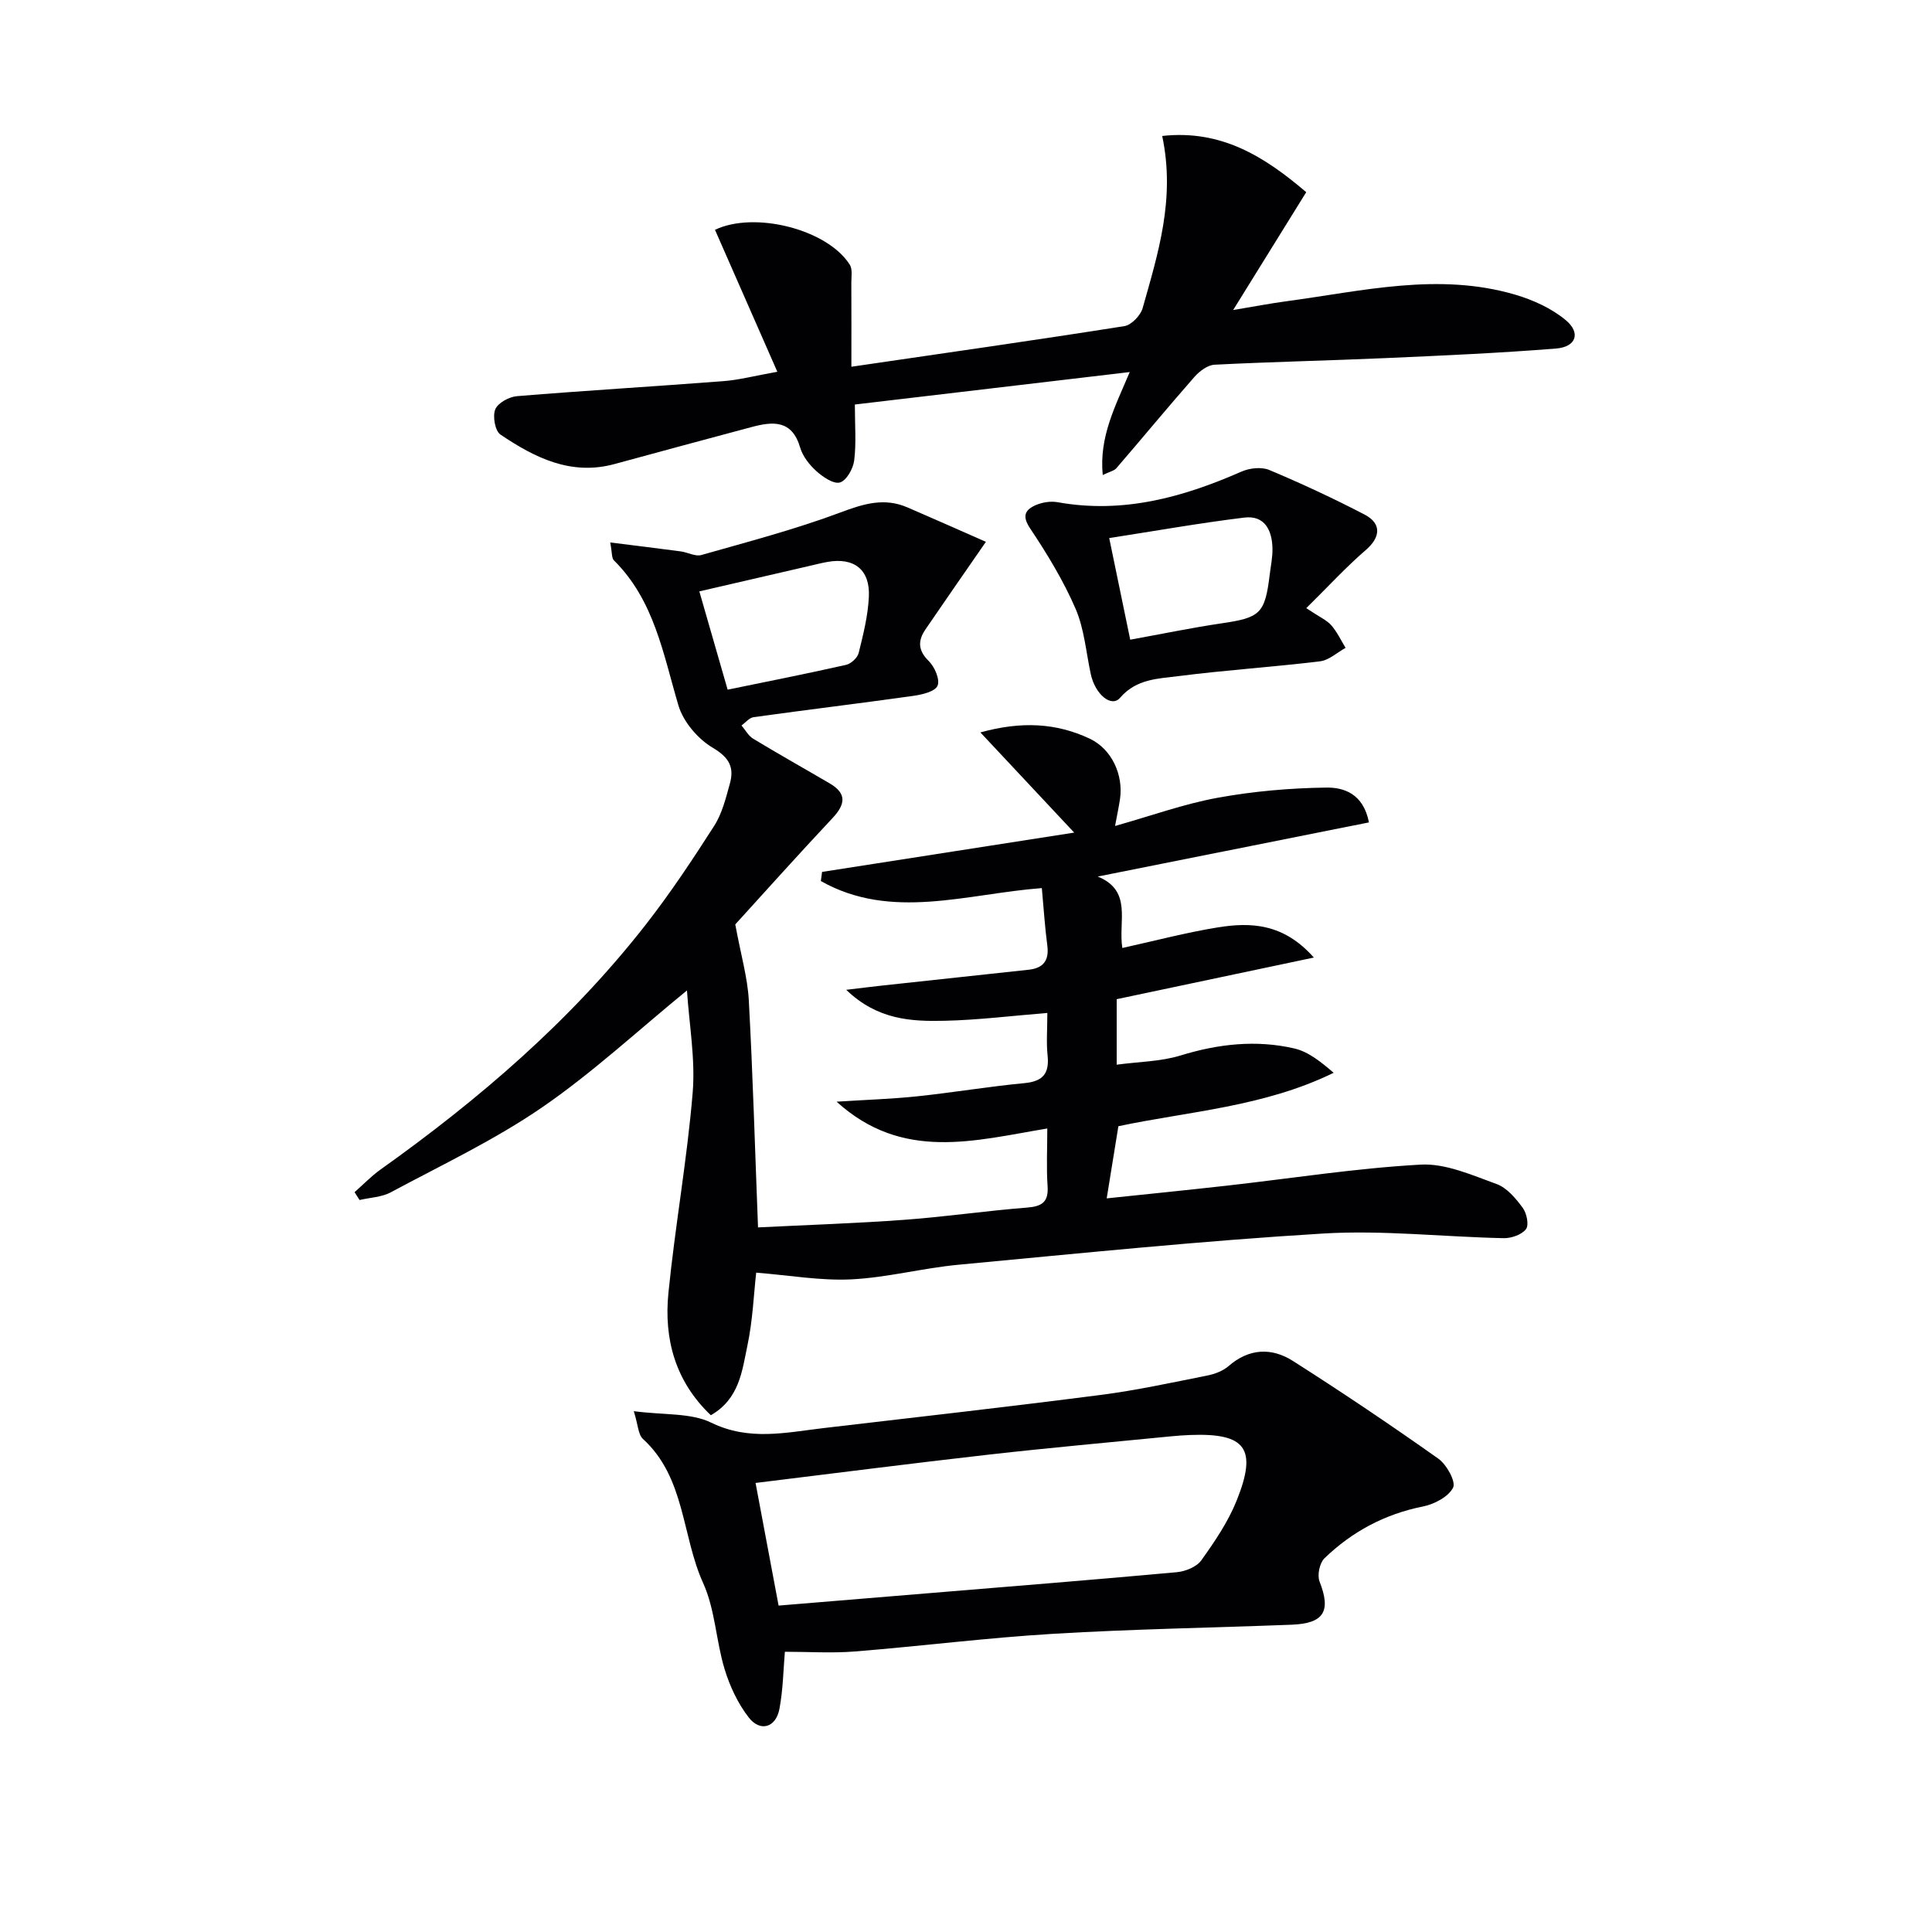
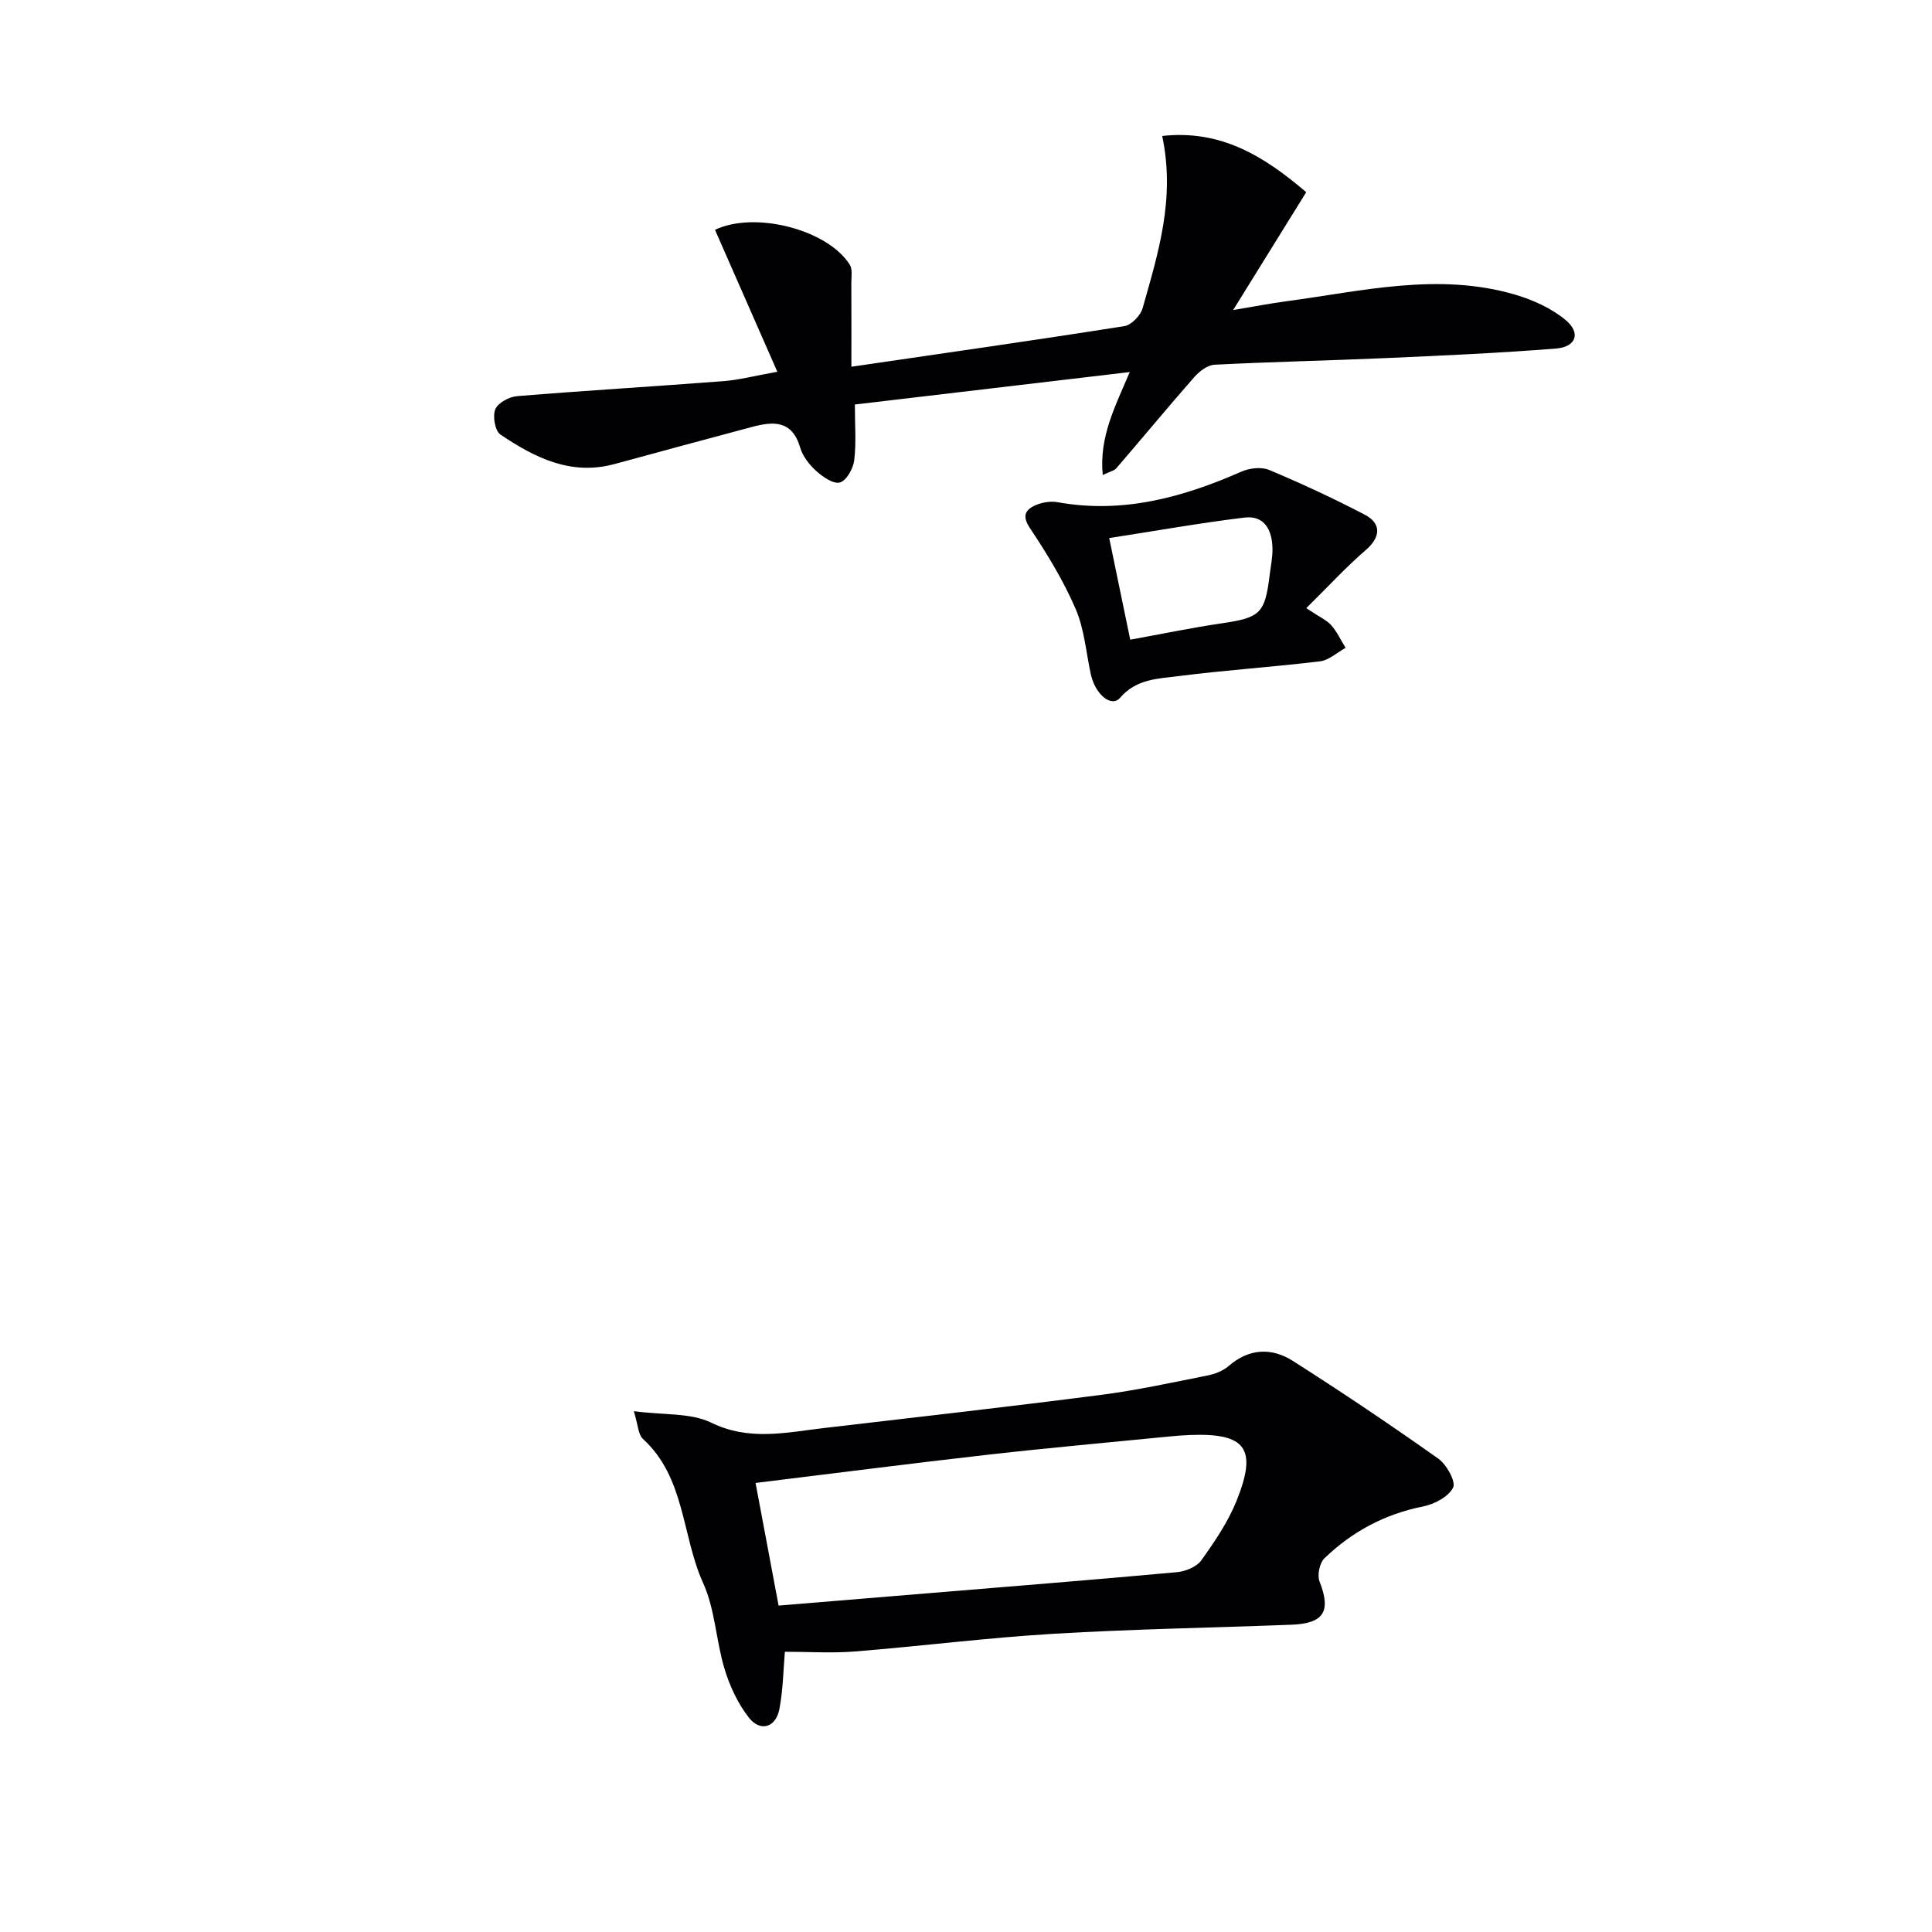
<svg xmlns="http://www.w3.org/2000/svg" enable-background="new 0 0 400 400" viewBox="0 0 400 400">
  <g fill="#010104">
-     <path d="m170.2 180.52c17.43-2.72 34.87-5.44 52.2-8.14-6.54-6.98-12.68-13.55-19.42-20.74 8.45-2.34 15.68-1.98 22.63 1.29 4.55 2.14 7.02 7.49 6.27 12.53-.24 1.59-.57 3.16-1.02 5.55 7.58-2.14 14.31-4.58 21.24-5.84 7.39-1.35 14.98-2.01 22.49-2.11 3.54-.05 7.66 1.18 8.84 7.21-18.6 3.71-37 7.38-56.16 11.21 7.27 2.94 4.2 9.35 5.1 14.79 6.67-1.47 13.15-3.19 19.74-4.26 6.87-1.11 13.63-.85 19.91 6.24-14.14 2.98-27.41 5.79-40.82 8.62v13.56c4.61-.62 9.12-.64 13.24-1.91 7.81-2.4 15.63-3.27 23.53-1.45 2.96.68 5.58 2.84 8.15 5.04-14.44 7.06-29.94 7.97-44.57 11.06-.81 4.99-1.55 9.53-2.42 14.94 8.58-.9 16.76-1.72 24.94-2.64 13.36-1.5 26.68-3.61 40.08-4.35 5.16-.28 10.61 2.18 15.7 4.02 2.14.77 3.97 2.97 5.41 4.92.83 1.11 1.33 3.56.68 4.42-.88 1.15-3.03 1.9-4.61 1.87-12.48-.26-25.01-1.71-37.41-.96-25.2 1.52-50.33 4.1-75.48 6.46-7.43.7-14.76 2.66-22.19 3.03-6.33.31-12.74-.84-19.69-1.39-.5 4.43-.71 9.87-1.82 15.12-1.1 5.22-1.65 11-7.57 14.4-7.36-7-9.74-15.77-8.78-25.33 1.38-13.84 3.87-27.58 5.02-41.44.58-7.01-.73-14.18-1.18-21.18-10.2 8.33-19.6 17.08-30.07 24.26-9.81 6.73-20.72 11.88-31.24 17.53-1.9 1.02-4.31 1.09-6.48 1.6-.34-.54-.68-1.08-1.03-1.62 1.78-1.57 3.44-3.31 5.36-4.68 20.44-14.56 39.36-30.79 54.87-50.64 5.11-6.54 9.73-13.5 14.21-20.5 1.65-2.57 2.43-5.77 3.26-8.77.93-3.34-.1-5.39-3.52-7.41-3.09-1.82-6.12-5.38-7.13-8.78-3.16-10.66-4.99-21.75-13.37-30.05-.46-.46-.34-1.51-.75-3.69 5.32.67 9.96 1.23 14.6 1.85 1.44.19 3.02 1.11 4.27.75 9.67-2.75 19.44-5.31 28.84-8.83 4.76-1.78 9.04-3.1 13.82-1.03 5.54 2.39 11.05 4.84 16.25 7.13-4.67 6.75-8.61 12.41-12.5 18.11-1.58 2.32-1.61 4.33.66 6.56 1.23 1.21 2.37 3.85 1.83 5.12-.51 1.21-3.2 1.85-5.02 2.1-11.01 1.55-22.05 2.88-33.06 4.41-.9.12-1.68 1.13-2.51 1.72.8.93 1.43 2.15 2.43 2.75 5.23 3.17 10.57 6.16 15.84 9.25 3.57 2.09 3.24 4.33.58 7.17-7.28 7.76-14.38 15.69-20.14 22.02 1.18 6.39 2.54 11 2.8 15.67.84 15.41 1.28 30.84 1.91 47.06 10.25-.51 20.34-.84 30.41-1.58 8.44-.62 16.83-1.86 25.27-2.52 3.11-.25 4.5-1.13 4.27-4.46-.26-3.79-.06-7.62-.06-11.92-15.01 2.49-29.95 6.88-43.62-5.55 6.04-.39 11.39-.55 16.69-1.11 7.42-.78 14.79-2.03 22.21-2.73 3.88-.37 5.17-2.04 4.78-5.77-.28-2.6-.05-5.25-.05-8.76-7.43.6-14.31 1.46-21.21 1.62-6.92.16-13.92-.15-20.43-6.41 3.29-.39 5.45-.67 7.62-.9 10.06-1.09 20.12-2.17 30.18-3.26 3.02-.33 4.25-1.94 3.83-5.04-.5-3.76-.73-7.55-1.13-11.86-15.53 1.17-31.17 6.79-45.75-1.46.08-.65.16-1.27.25-1.89zm-19.55-37.73c8.39-1.73 16.48-3.32 24.52-5.14 1.03-.23 2.36-1.46 2.61-2.46.95-3.83 1.93-7.73 2.11-11.65.27-5.62-3.08-8.18-8.57-7.2-1.3.23-2.58.56-3.87.86-7.47 1.73-14.95 3.46-22.66 5.24 2.09 7.25 3.96 13.73 5.86 20.35z" />
    <path d="m131.22 292.17c6.35.83 11.81.32 16.01 2.37 7.89 3.85 15.49 2.04 23.28 1.13 19.12-2.24 38.25-4.4 57.34-6.86 7.39-.95 14.7-2.55 22.01-4 1.58-.31 3.31-.94 4.49-1.97 4.27-3.71 8.95-3.87 13.35-1.06 10.2 6.49 20.23 13.24 30.09 20.22 1.72 1.22 3.67 4.76 3.06 5.99-.95 1.9-3.89 3.44-6.23 3.91-7.93 1.58-14.69 5.21-20.41 10.73-1 .97-1.53 3.49-1.01 4.81 2.41 6.13.95 8.68-5.79 8.94-16.44.63-32.9.9-49.32 1.88-13.73.82-27.39 2.56-41.11 3.66-4.73.38-9.52.06-14.48.06-.31 3.61-.37 7.77-1.12 11.8-.72 3.87-3.94 4.89-6.34 1.83-2.27-2.91-3.95-6.51-5.03-10.07-1.77-5.85-1.95-12.32-4.43-17.78-4.46-9.83-3.68-21.84-12.49-29.87-.97-.91-.98-2.89-1.87-5.72zm29.98 40.25c10.45-.86 20.37-1.68 30.28-2.5 17.38-1.44 34.76-2.82 52.13-4.41 1.8-.16 4.12-1.09 5.1-2.45 2.78-3.89 5.55-7.96 7.32-12.37 4.35-10.81 1.89-14.03-9.63-13.59-1.33.05-2.66.15-3.99.28-12.56 1.24-25.13 2.36-37.67 3.78-15.96 1.81-31.89 3.86-48.31 5.87 1.52 8.05 3.11 16.49 4.77 25.39z" />
    <path d="m270.44 39.79c-5 8.07-9.71 15.67-15.13 24.4 4.42-.74 7.68-1.37 10.97-1.81 15.76-2.11 31.51-6.04 47.4-1.38 3.72 1.09 7.54 2.83 10.48 5.27 3.18 2.65 2.17 5.56-1.99 5.89-11.75.94-23.53 1.46-35.31 1.98-11.8.52-23.61.77-35.4 1.37-1.45.07-3.14 1.36-4.18 2.54-5.46 6.22-10.73 12.6-16.13 18.87-.47.55-1.38.72-2.84 1.43-.77-7.91 2.56-14.14 5.59-21.32-19.16 2.26-37.78 4.46-56.91 6.72 0 4.35.31 8.02-.14 11.59-.21 1.7-1.6 4.16-2.95 4.55-1.33.38-3.54-1.15-4.89-2.36-1.44-1.3-2.82-3.06-3.35-4.88-1.69-5.77-5.66-5.41-10.07-4.23-9.45 2.53-18.9 5.07-28.34 7.65-9.04 2.47-16.55-1.32-23.64-6.1-1.12-.75-1.65-3.8-1.07-5.22.55-1.34 2.87-2.6 4.51-2.73 14.24-1.17 28.5-2.01 42.75-3.11 3.24-.25 6.43-1.1 11.14-1.94-4.52-10.29-8.72-19.86-12.91-29.39 8.2-3.92 23.26-.11 27.9 7.21.6.94.33 2.48.33 3.75.03 5.72.01 11.43.01 17.39 19.8-2.9 38.18-5.51 56.52-8.41 1.46-.23 3.35-2.2 3.78-3.72 3.19-11.32 6.81-22.63 4.05-35.65 12.12-1.34 21.05 4.14 29.82 11.64z" />
-     <path d="m270.45 125.91c2.79 1.87 4.24 2.48 5.18 3.55 1.2 1.37 1.99 3.09 2.96 4.67-1.76.97-3.45 2.57-5.3 2.79-9.71 1.18-19.5 1.81-29.2 3.05-4.27.55-8.8.55-12.19 4.5-1.79 2.09-5.16-.69-6.07-4.92-.98-4.54-1.34-9.35-3.15-13.53-2.52-5.82-5.88-11.34-9.41-16.63-1.63-2.44-1.12-3.72.92-4.7 1.41-.67 3.28-.99 4.8-.71 13.47 2.42 25.88-.99 38.04-6.34 1.68-.74 4.14-1.01 5.75-.34 6.69 2.81 13.29 5.88 19.73 9.23 3.63 1.88 3.28 4.76.26 7.35-4.13 3.56-7.85 7.63-12.32 12.03zm-36.45 6.53c6.64-1.2 12.77-2.48 18.95-3.39 7.98-1.17 8.95-2.01 9.93-10.08.22-1.8.61-3.61.57-5.42-.07-3.75-1.6-6.9-5.82-6.39-9.27 1.13-18.47 2.77-27.98 4.24 1.58 7.61 2.93 14.17 4.35 21.04z" />
+     <path d="m270.45 125.91c2.79 1.87 4.24 2.48 5.18 3.55 1.2 1.37 1.99 3.09 2.96 4.67-1.76.97-3.45 2.57-5.3 2.79-9.71 1.18-19.5 1.81-29.2 3.05-4.27.55-8.8.55-12.19 4.5-1.79 2.09-5.16-.69-6.07-4.92-.98-4.54-1.34-9.35-3.15-13.53-2.52-5.82-5.88-11.34-9.41-16.63-1.63-2.44-1.12-3.72.92-4.7 1.41-.67 3.28-.99 4.8-.71 13.47 2.42 25.88-.99 38.04-6.34 1.68-.74 4.14-1.01 5.75-.34 6.69 2.81 13.29 5.88 19.73 9.23 3.63 1.88 3.28 4.76.26 7.35-4.13 3.56-7.85 7.63-12.32 12.03m-36.45 6.53c6.64-1.2 12.77-2.48 18.95-3.39 7.98-1.17 8.95-2.01 9.93-10.08.22-1.8.61-3.61.57-5.42-.07-3.75-1.6-6.9-5.82-6.39-9.27 1.13-18.47 2.77-27.98 4.24 1.58 7.61 2.93 14.17 4.35 21.04z" />
  </g>
</svg>